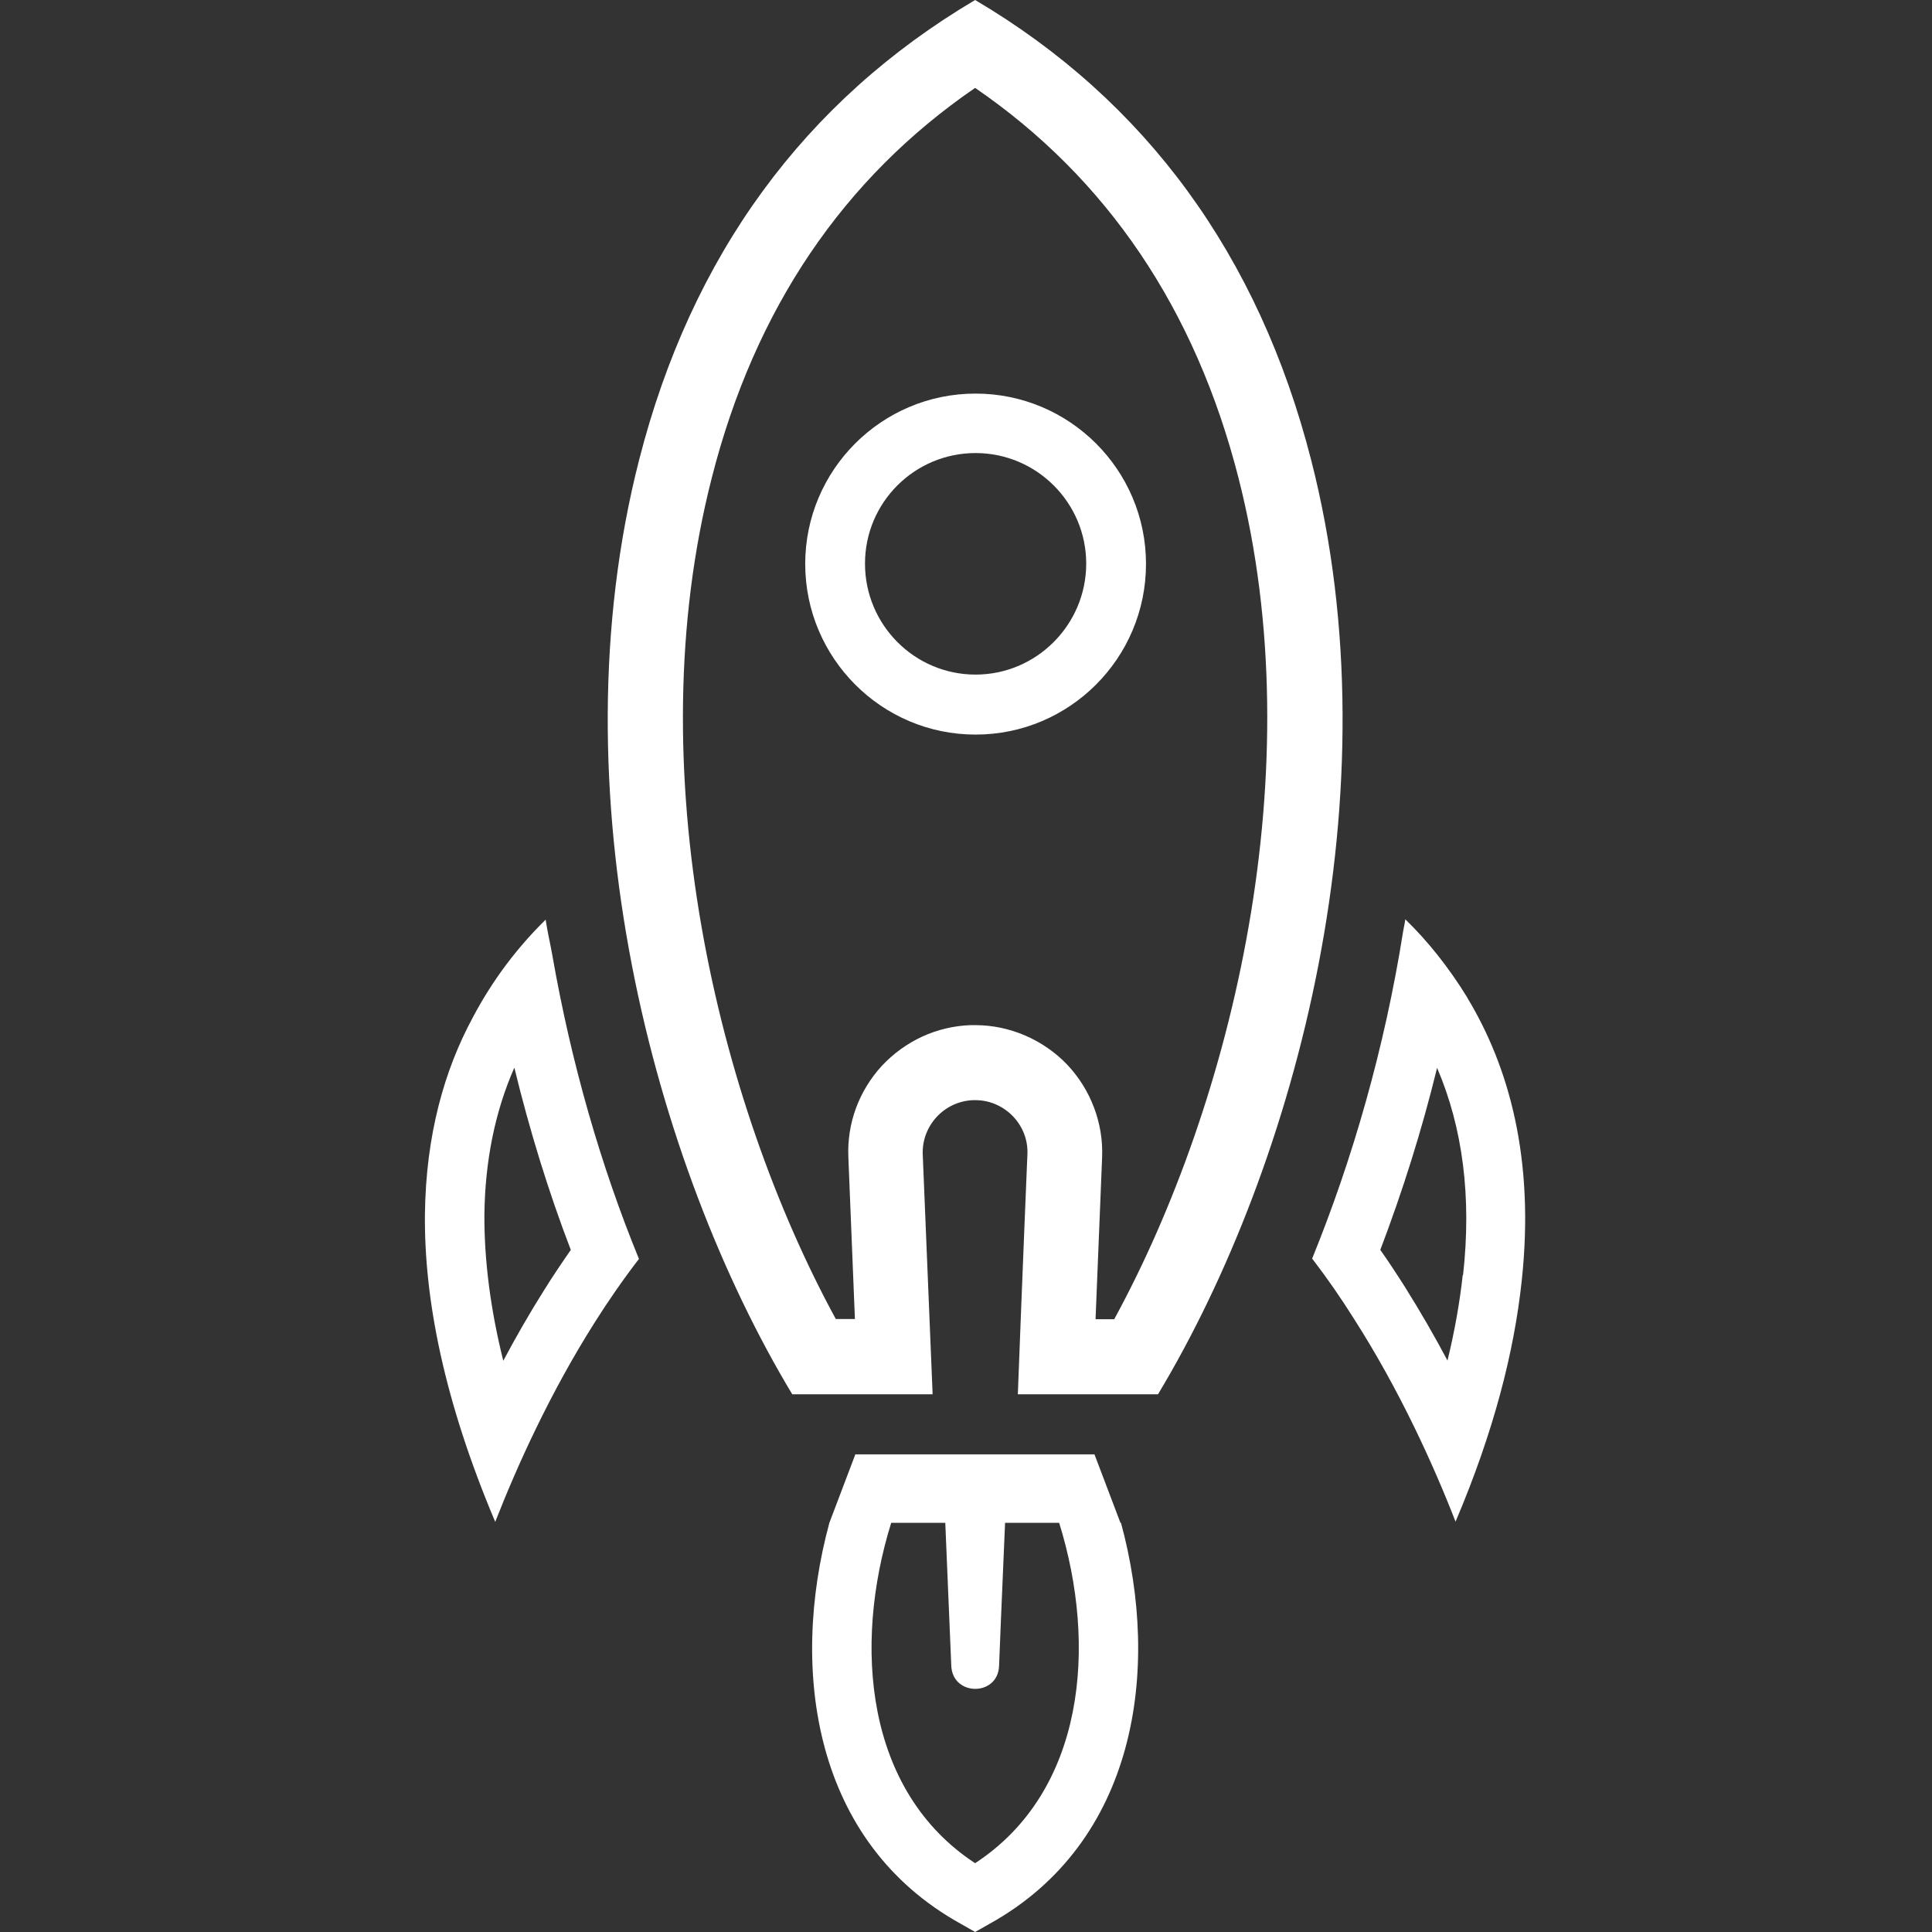
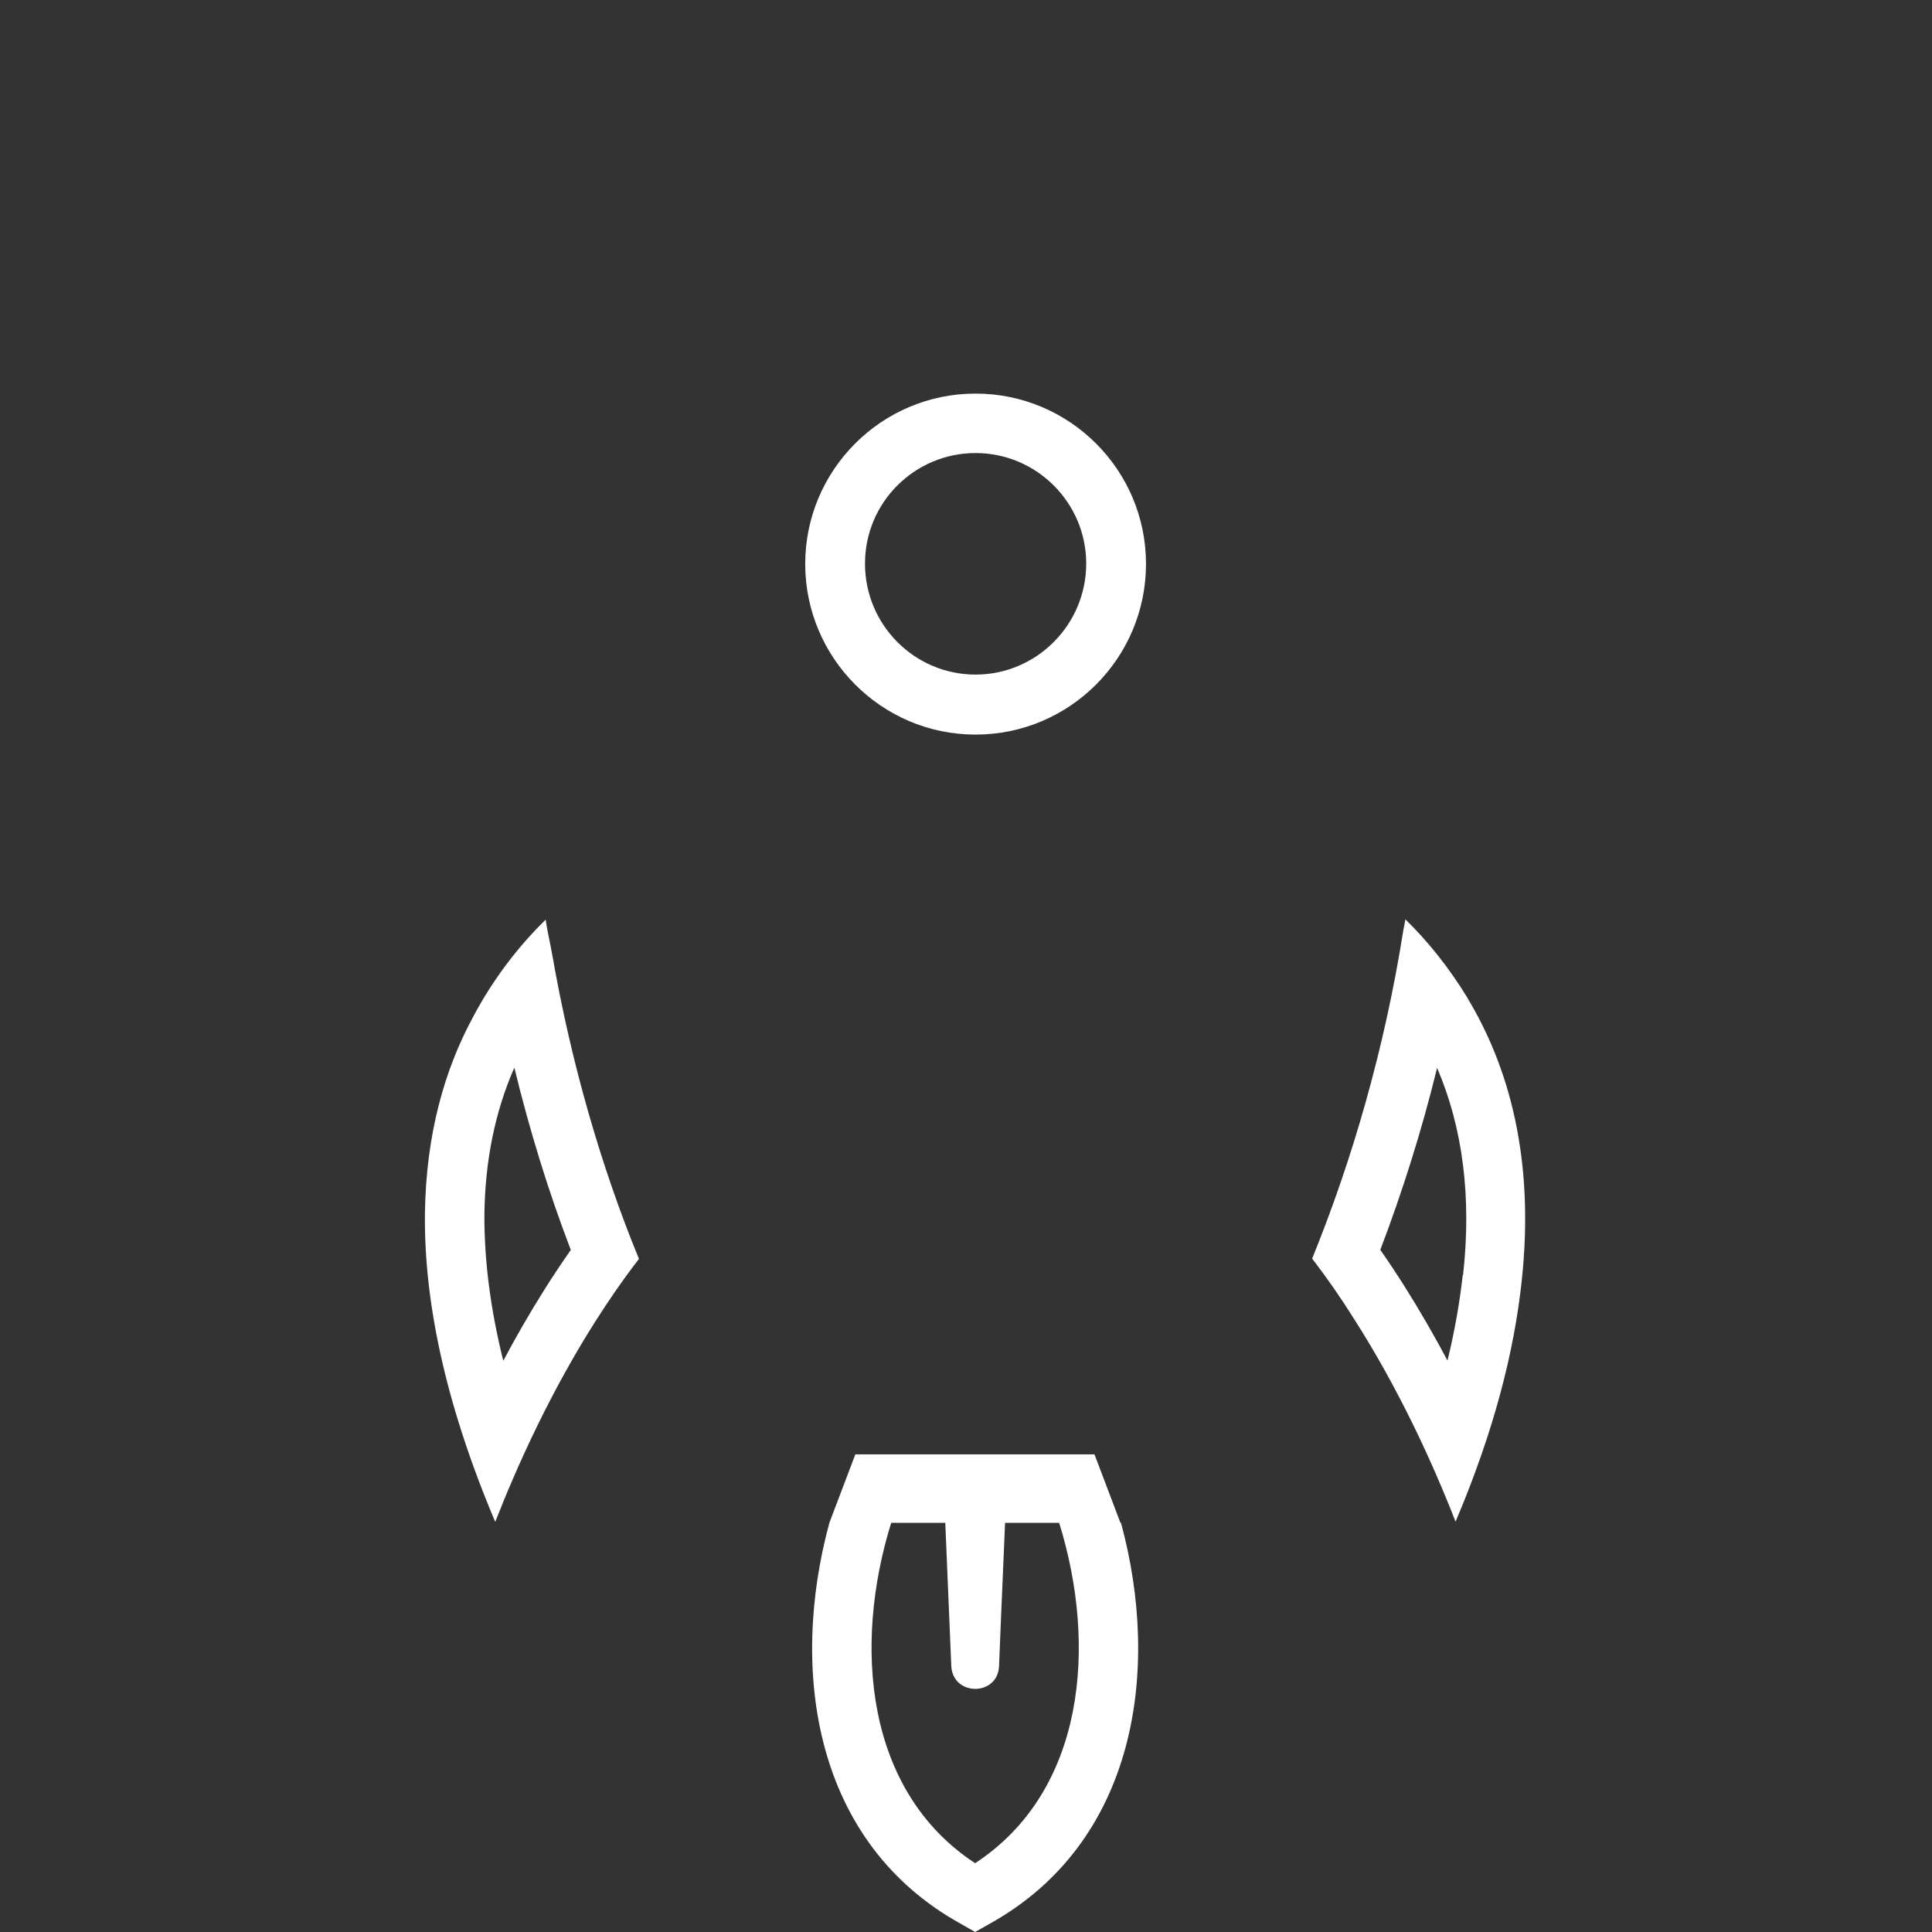
<svg xmlns="http://www.w3.org/2000/svg" width="18" height="18" viewBox="0 0 18 18" fill="none">
  <rect x="0" y="0" width="18" height="18" fill="#333333" stroke="none" />
  <path d="M5.084 8.568C4.836 8.811 4.597 9.114 4.402 9.485C4.143 9.966 3.968 10.568 3.959 11.311C3.951 12.099 4.135 13.046 4.614 14.179C4.817 13.659 5.126 12.976 5.538 12.325C5.666 12.122 5.805 11.921 5.953 11.729C5.599 10.866 5.321 9.902 5.146 8.9C5.126 8.788 5.101 8.683 5.084 8.571V8.568ZM5.065 12.027C4.928 12.244 4.803 12.464 4.689 12.678C4.569 12.197 4.511 11.74 4.513 11.317C4.519 10.818 4.611 10.359 4.792 9.947C4.934 10.531 5.109 11.1 5.318 11.645C5.235 11.765 5.148 11.893 5.065 12.027Z" fill="white" />
  <path d="M13.673 9.298C13.497 9.011 13.3 8.766 13.093 8.565C13.088 8.607 13.077 8.646 13.071 8.688C12.899 9.768 12.601 10.802 12.225 11.726C12.364 11.907 12.495 12.096 12.614 12.286C13.038 12.948 13.355 13.647 13.561 14.177C13.921 13.33 14.107 12.589 14.177 11.938C14.302 10.79 14.054 9.93 13.67 9.295L13.673 9.298ZM13.628 11.879C13.6 12.135 13.553 12.4 13.486 12.676C13.366 12.45 13.233 12.219 13.088 11.988C13.01 11.865 12.935 11.751 12.86 11.645C13.068 11.097 13.247 10.531 13.389 9.949C13.628 10.506 13.712 11.152 13.631 11.879H13.628Z" fill="white" />
  <path d="M9.089 3.667C8.212 3.667 7.502 4.38 7.502 5.254C7.502 6.129 8.212 6.844 9.089 6.844C9.966 6.844 10.677 6.131 10.677 5.254C10.677 4.377 9.964 3.667 9.089 3.667ZM9.089 6.285C8.521 6.285 8.059 5.822 8.059 5.251C8.059 4.681 8.521 4.221 9.089 4.221C9.657 4.221 10.12 4.683 10.12 5.251C10.12 5.82 9.657 6.285 9.089 6.285Z" fill="white" />
-   <path d="M12.215 4.283C11.727 2.378 10.675 0.938 9.085 0C7.495 0.941 6.442 2.378 5.955 4.283C5.164 7.371 6.088 10.841 7.381 12.99H8.689L8.597 10.757C8.586 10.49 8.795 10.261 9.065 10.25C9.074 10.25 9.079 10.25 9.088 10.25C9.36 10.25 9.586 10.481 9.572 10.757C9.572 10.757 9.525 11.877 9.483 12.99H10.789C12.081 10.841 13.008 7.371 12.215 4.283ZM10.385 12.291H10.207C10.24 11.464 10.268 10.785 10.268 10.785C10.282 10.465 10.162 10.15 9.94 9.916C9.717 9.685 9.405 9.551 9.088 9.551C9.071 9.551 9.054 9.551 9.043 9.551C8.726 9.562 8.433 9.699 8.216 9.93C8.002 10.164 7.89 10.467 7.904 10.782L7.965 12.289H7.787C6.687 10.27 5.935 7.168 6.632 4.45C7.032 2.879 7.857 1.66 9.085 0.819C10.313 1.66 11.137 2.879 11.538 4.45C12.234 7.168 11.482 10.27 10.382 12.289L10.385 12.291Z" fill="white" />
  <path d="M10.439 14.188L10.197 13.55H7.969L7.727 14.188C7.353 15.566 7.582 17.167 8.952 17.924L9.085 18L9.219 17.924C10.586 17.167 10.818 15.563 10.444 14.188H10.439ZM9.085 17.359C8.061 16.688 7.947 15.332 8.303 14.188H8.807L8.863 15.524C8.879 15.805 9.294 15.805 9.308 15.524C9.308 15.524 9.336 14.811 9.364 14.188H9.868C10.224 15.332 10.11 16.688 9.085 17.359Z" fill="white" />
</svg>